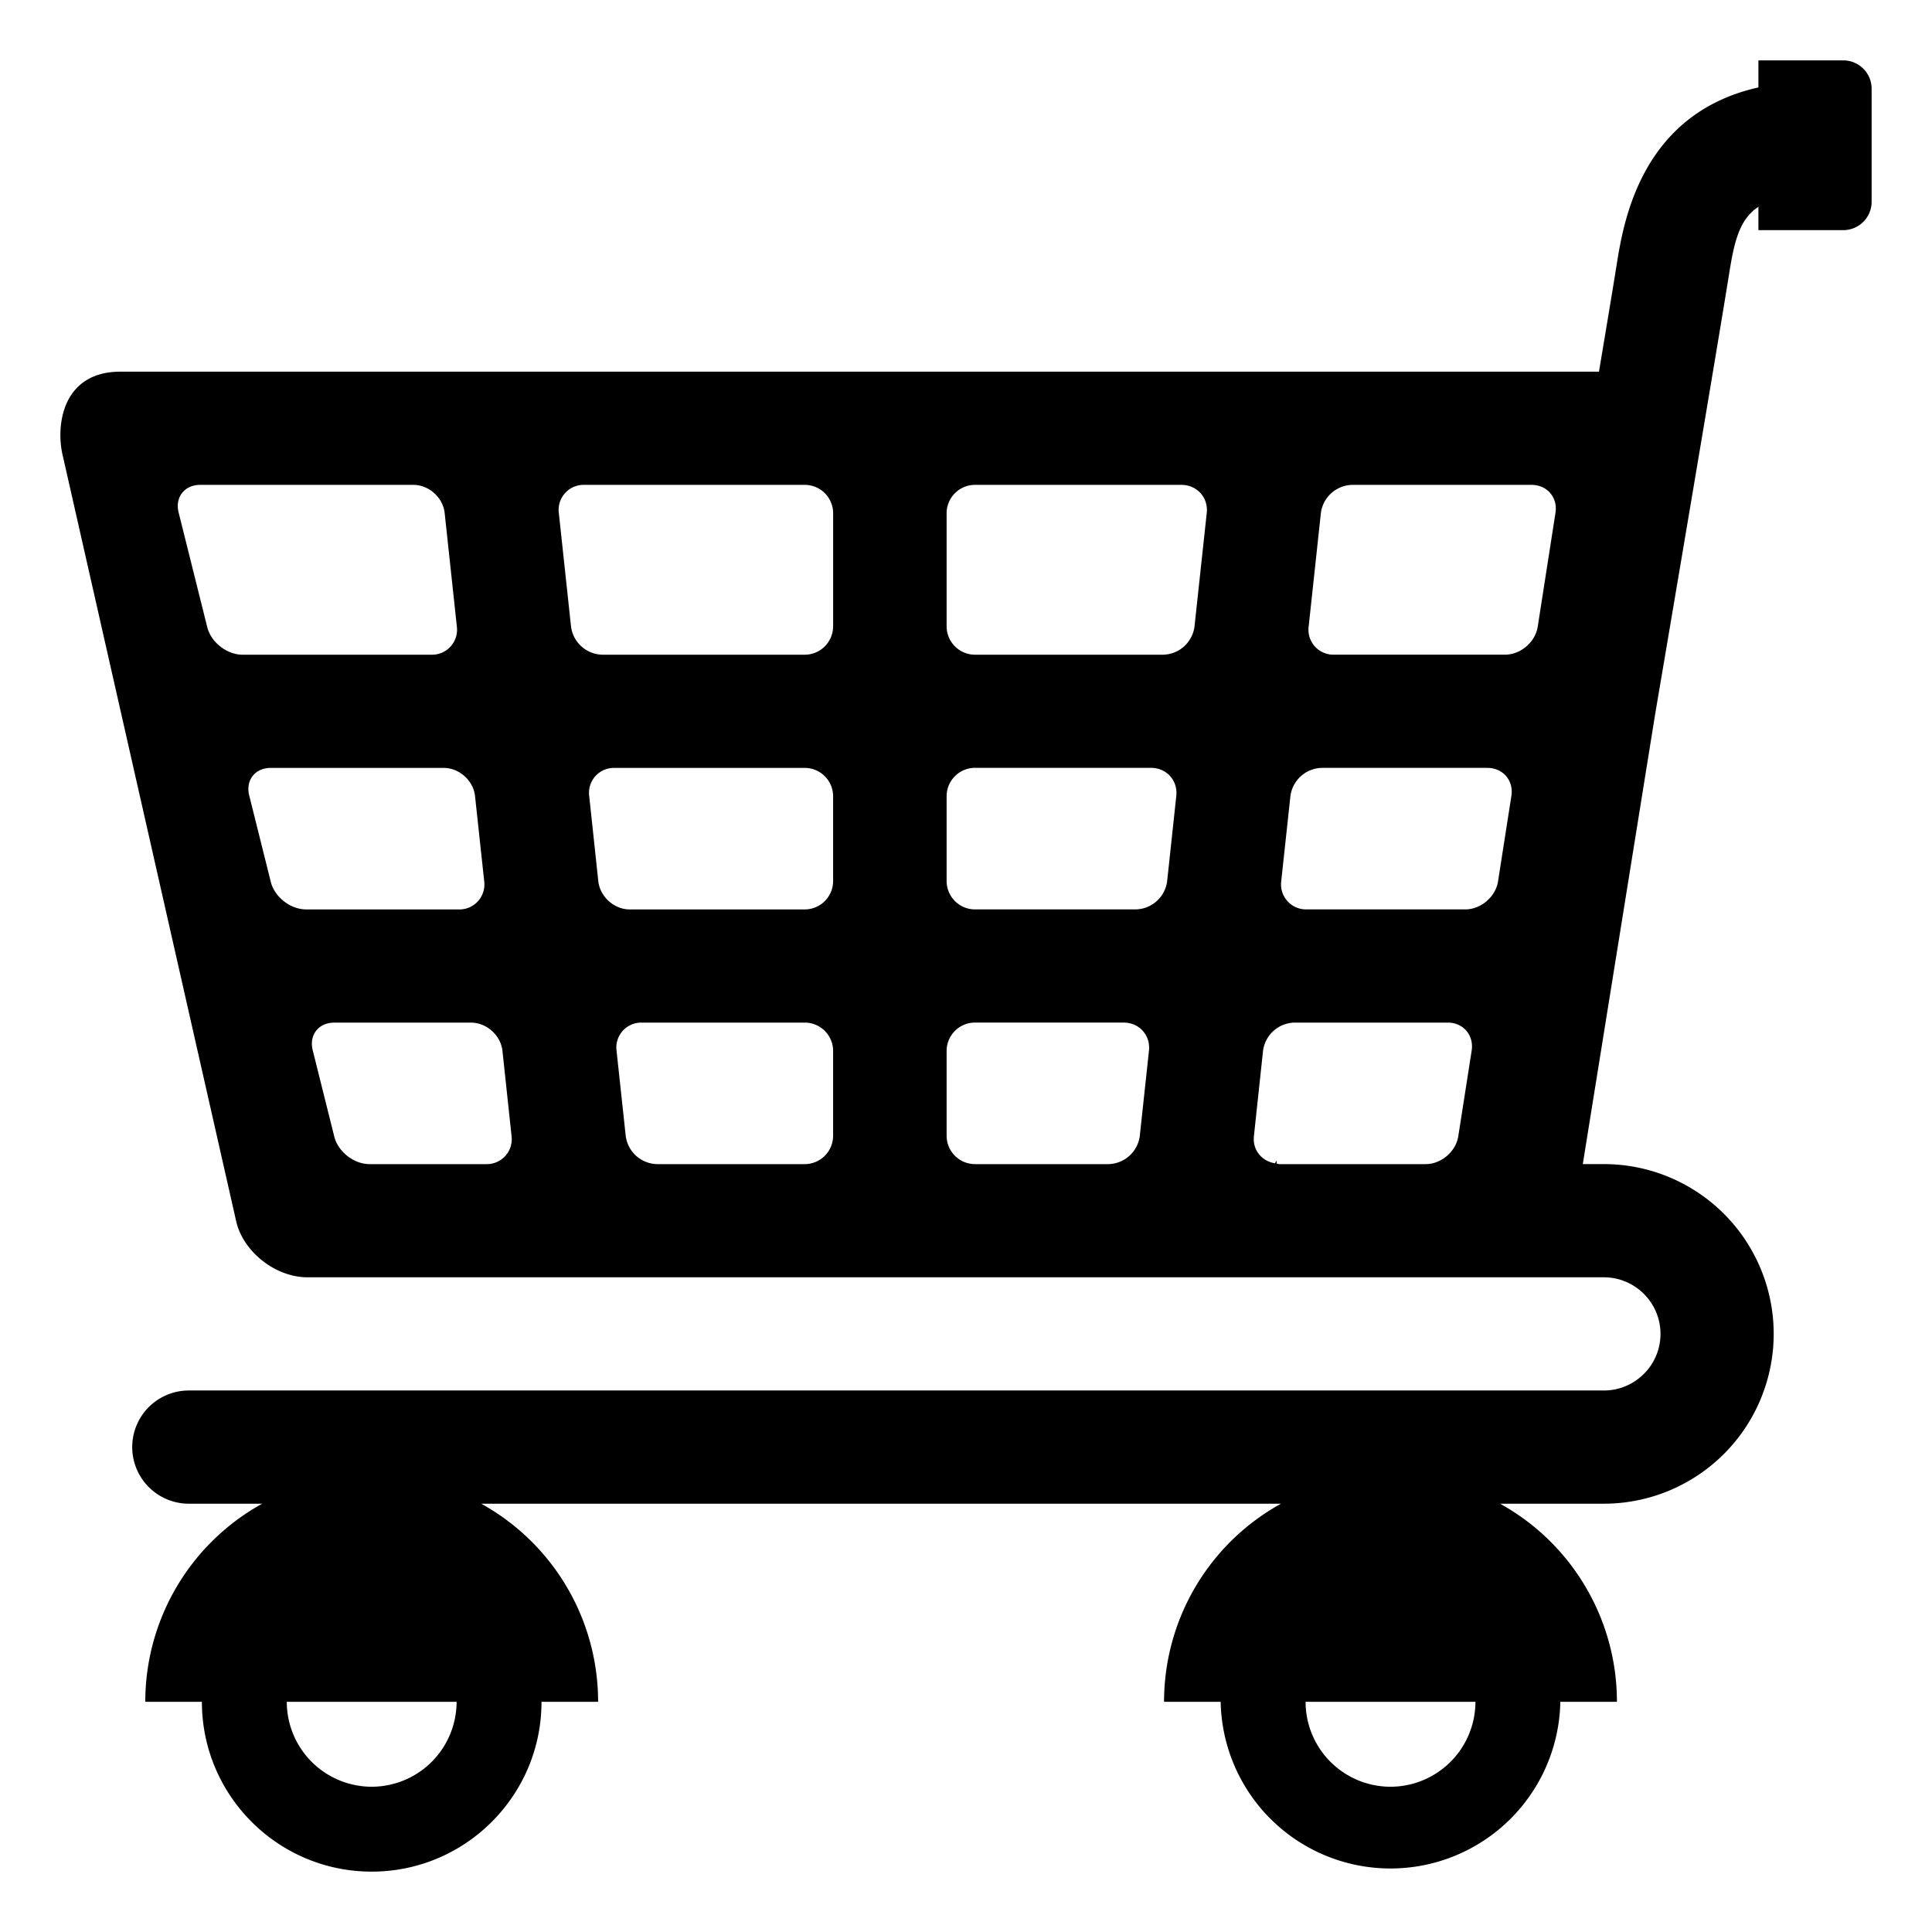
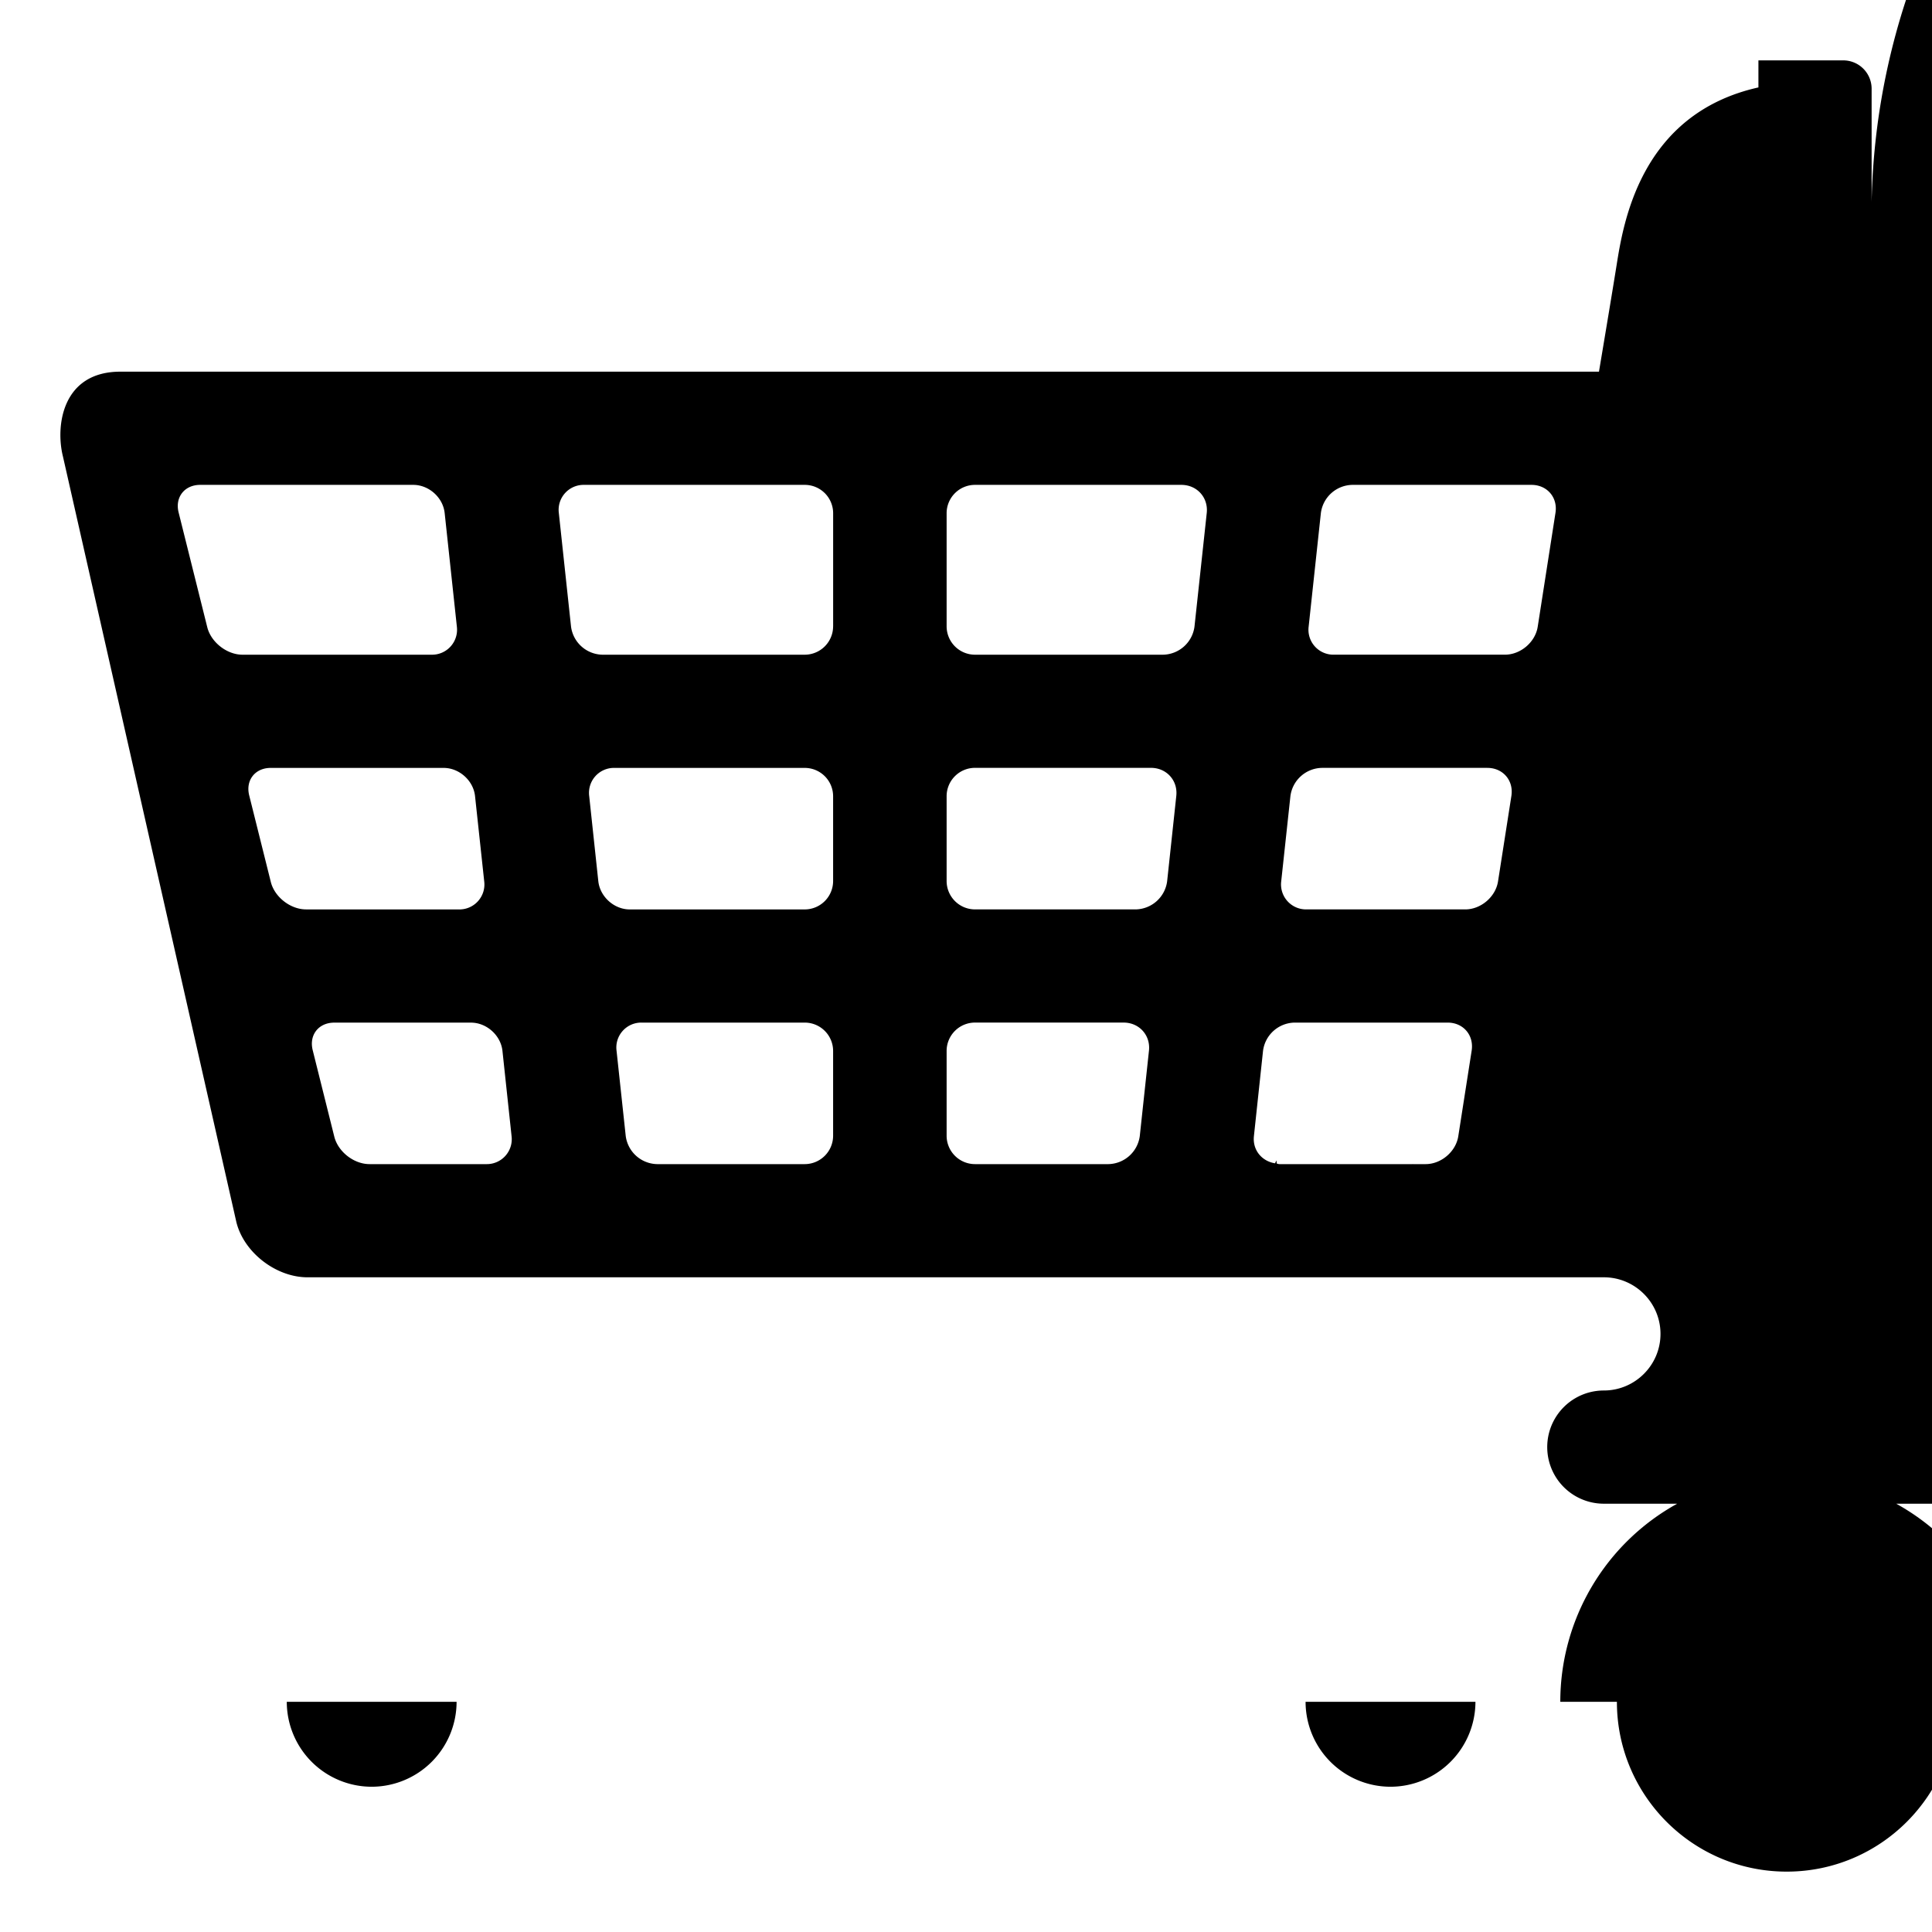
<svg xmlns="http://www.w3.org/2000/svg" width="800px" height="800px" viewBox="0 0 64 64" aria-hidden="true" role="img" class="iconify iconify--emojione-monotone" preserveAspectRatio="xMidYMid meet">
-   <path d="M61.063 2H58.25v.896c-3.916.876-4.479 4.511-4.7 5.9c-.105.657-.318 1.942-.582 3.516H3.988c-1.938 0-2.155 1.811-1.902 2.813l5.746 25.367c.252 1.002 1.313 1.82 2.353 1.82h42.944c1.034 0 1.877.841 1.877 1.875s-.843 1.875-1.877 1.875H6.255a1.874 1.874 0 1 0 0 3.75h2.43a7.494 7.494 0 0 0-3.872 6.563h1.875c0 3.105 2.52 5.625 5.625 5.625s5.625-2.52 5.625-5.625h1.875a7.495 7.495 0 0 0-3.873-6.563h26.494a7.495 7.495 0 0 0-3.873 6.563h1.875a5.627 5.627 0 0 0 11.252 0h1.875a7.497 7.497 0 0 0-3.872-6.563h3.44a5.628 5.628 0 0 0 5.625-5.625a5.626 5.626 0 0 0-5.627-5.625h-.697l2.398-14.91c.668-3.938 2.108-12.445 2.446-14.561c.17-1.069.335-1.82.974-2.241v.774h2.813A.94.94 0 0 0 62 6.688v-3.75A.94.94 0 0 0 61.063 2m-48.75 57.188A2.816 2.816 0 0 1 9.5 56.375h5.625a2.816 2.816 0 0 1-2.812 2.813m33.75 0a2.816 2.816 0 0 1-2.814-2.813h5.627a2.818 2.818 0 0 1-2.813 2.813m-2.307-42.194a1.07 1.07 0 0 1 1.04-.932h5.937c.516 0 .875.416.794.927l-.588 3.771c-.078.51-.567.927-1.084.927h-5.663a.826.826 0 0 1-.841-.932l.405-3.761m-1.009 9.375a1.073 1.073 0 0 1 1.04-.932h5.483c.517 0 .875.416.797.927l-.443 2.834c-.079.51-.567.927-1.084.927h-5.257a.828.828 0 0 1-.841-.932l.305-2.824M6.866 20.777l-.95-3.805c-.124-.502.198-.91.715-.91h7.059c.518 0 .985.419 1.04.932l.404 3.762a.828.828 0 0 1-.84.932H8.033c-.516 0-1.042-.411-1.167-.911m3.271 9.348c-.516 0-1.042-.41-1.166-.91l-.716-2.867c-.125-.502.195-.91.712-.91h5.729c.517 0 .985.419 1.04.932l.304 2.824a.827.827 0 0 1-.84.932h-5.063zm5.969 8.438h-3.865c-.519 0-1.042-.41-1.167-.91l-.716-2.867c-.124-.502.196-.91.714-.91h4.53c.517 0 .985.419 1.042.932l.302 2.824a.826.826 0 0 1-.84.931m11.492-.938a.942.942 0 0 1-.94.938h-4.891a1.07 1.07 0 0 1-1.039-.932l-.304-2.824a.825.825 0 0 1 .839-.932h5.395a.94.94 0 0 1 .94.938v2.812m0-8.437a.942.942 0 0 1-.94.938H20.86c-.516 0-.982-.419-1.04-.932l-.302-2.824a.826.826 0 0 1 .839-.932h6.301a.94.94 0 0 1 .94.938v2.812m0-8.438a.942.942 0 0 1-.94.938h-6.702a1.07 1.07 0 0 1-1.04-.932l-.404-3.762a.827.827 0 0 1 .84-.932h7.307a.94.94 0 0 1 .94.938v3.75zm10.159 16.881a1.071 1.071 0 0 1-1.04.932h-4.42a.941.941 0 0 1-.939-.938v-2.813a.94.94 0 0 1 .939-.938h4.924c.516 0 .896.419.84.932l-.304 2.825m.906-8.438a1.071 1.071 0 0 1-1.04.932h-5.326a.941.941 0 0 1-.939-.938v-2.813a.94.94 0 0 1 .939-.938h5.83c.517 0 .896.419.839.932l-.303 2.825m.906-8.437a1.071 1.071 0 0 1-1.04.932h-6.232a.941.941 0 0 1-.939-.938V17a.94.94 0 0 1 .939-.938h6.837c.517 0 .896.419.841.932l-.406 3.762m7.232 17.807v-.007l-.008.007H42.377c-.029 0-.054-.014-.083-.018c-.005-.034-.005-.068-.011-.104l-.044.092a.402.402 0 0 0 .037.008c-.461-.053-.791-.434-.738-.91l.302-2.824a1.073 1.073 0 0 1 1.04-.932h5.076c.517 0 .873.416.795.927l-.443 2.834c-.077.51-.565.927-1.082.927h-.425" fill="#000000" />
+   <path d="M61.063 2H58.25v.896c-3.916.876-4.479 4.511-4.7 5.9c-.105.657-.318 1.942-.582 3.516H3.988c-1.938 0-2.155 1.811-1.902 2.813l5.746 25.367c.252 1.002 1.313 1.82 2.353 1.82h42.944c1.034 0 1.877.841 1.877 1.875s-.843 1.875-1.877 1.875a1.874 1.874 0 1 0 0 3.75h2.43a7.494 7.494 0 0 0-3.872 6.563h1.875c0 3.105 2.52 5.625 5.625 5.625s5.625-2.52 5.625-5.625h1.875a7.495 7.495 0 0 0-3.873-6.563h26.494a7.495 7.495 0 0 0-3.873 6.563h1.875a5.627 5.627 0 0 0 11.252 0h1.875a7.497 7.497 0 0 0-3.872-6.563h3.44a5.628 5.628 0 0 0 5.625-5.625a5.626 5.626 0 0 0-5.627-5.625h-.697l2.398-14.91c.668-3.938 2.108-12.445 2.446-14.561c.17-1.069.335-1.82.974-2.241v.774h2.813A.94.94 0 0 0 62 6.688v-3.75A.94.94 0 0 0 61.063 2m-48.75 57.188A2.816 2.816 0 0 1 9.5 56.375h5.625a2.816 2.816 0 0 1-2.812 2.813m33.75 0a2.816 2.816 0 0 1-2.814-2.813h5.627a2.818 2.818 0 0 1-2.813 2.813m-2.307-42.194a1.07 1.07 0 0 1 1.04-.932h5.937c.516 0 .875.416.794.927l-.588 3.771c-.078.51-.567.927-1.084.927h-5.663a.826.826 0 0 1-.841-.932l.405-3.761m-1.009 9.375a1.073 1.073 0 0 1 1.04-.932h5.483c.517 0 .875.416.797.927l-.443 2.834c-.079.51-.567.927-1.084.927h-5.257a.828.828 0 0 1-.841-.932l.305-2.824M6.866 20.777l-.95-3.805c-.124-.502.198-.91.715-.91h7.059c.518 0 .985.419 1.04.932l.404 3.762a.828.828 0 0 1-.84.932H8.033c-.516 0-1.042-.411-1.167-.911m3.271 9.348c-.516 0-1.042-.41-1.166-.91l-.716-2.867c-.125-.502.195-.91.712-.91h5.729c.517 0 .985.419 1.04.932l.304 2.824a.827.827 0 0 1-.84.932h-5.063zm5.969 8.438h-3.865c-.519 0-1.042-.41-1.167-.91l-.716-2.867c-.124-.502.196-.91.714-.91h4.53c.517 0 .985.419 1.042.932l.302 2.824a.826.826 0 0 1-.84.931m11.492-.938a.942.942 0 0 1-.94.938h-4.891a1.07 1.07 0 0 1-1.039-.932l-.304-2.824a.825.825 0 0 1 .839-.932h5.395a.94.94 0 0 1 .94.938v2.812m0-8.437a.942.942 0 0 1-.94.938H20.86c-.516 0-.982-.419-1.04-.932l-.302-2.824a.826.826 0 0 1 .839-.932h6.301a.94.94 0 0 1 .94.938v2.812m0-8.438a.942.942 0 0 1-.94.938h-6.702a1.07 1.07 0 0 1-1.04-.932l-.404-3.762a.827.827 0 0 1 .84-.932h7.307a.94.94 0 0 1 .94.938v3.75zm10.159 16.881a1.071 1.071 0 0 1-1.04.932h-4.42a.941.941 0 0 1-.939-.938v-2.813a.94.94 0 0 1 .939-.938h4.924c.516 0 .896.419.84.932l-.304 2.825m.906-8.438a1.071 1.071 0 0 1-1.04.932h-5.326a.941.941 0 0 1-.939-.938v-2.813a.94.94 0 0 1 .939-.938h5.83c.517 0 .896.419.839.932l-.303 2.825m.906-8.437a1.071 1.071 0 0 1-1.04.932h-6.232a.941.941 0 0 1-.939-.938V17a.94.94 0 0 1 .939-.938h6.837c.517 0 .896.419.841.932l-.406 3.762m7.232 17.807v-.007l-.008.007H42.377c-.029 0-.054-.014-.083-.018c-.005-.034-.005-.068-.011-.104l-.044.092a.402.402 0 0 0 .037.008c-.461-.053-.791-.434-.738-.91l.302-2.824a1.073 1.073 0 0 1 1.04-.932h5.076c.517 0 .873.416.795.927l-.443 2.834c-.077.51-.565.927-1.082.927h-.425" fill="#000000" />
</svg>